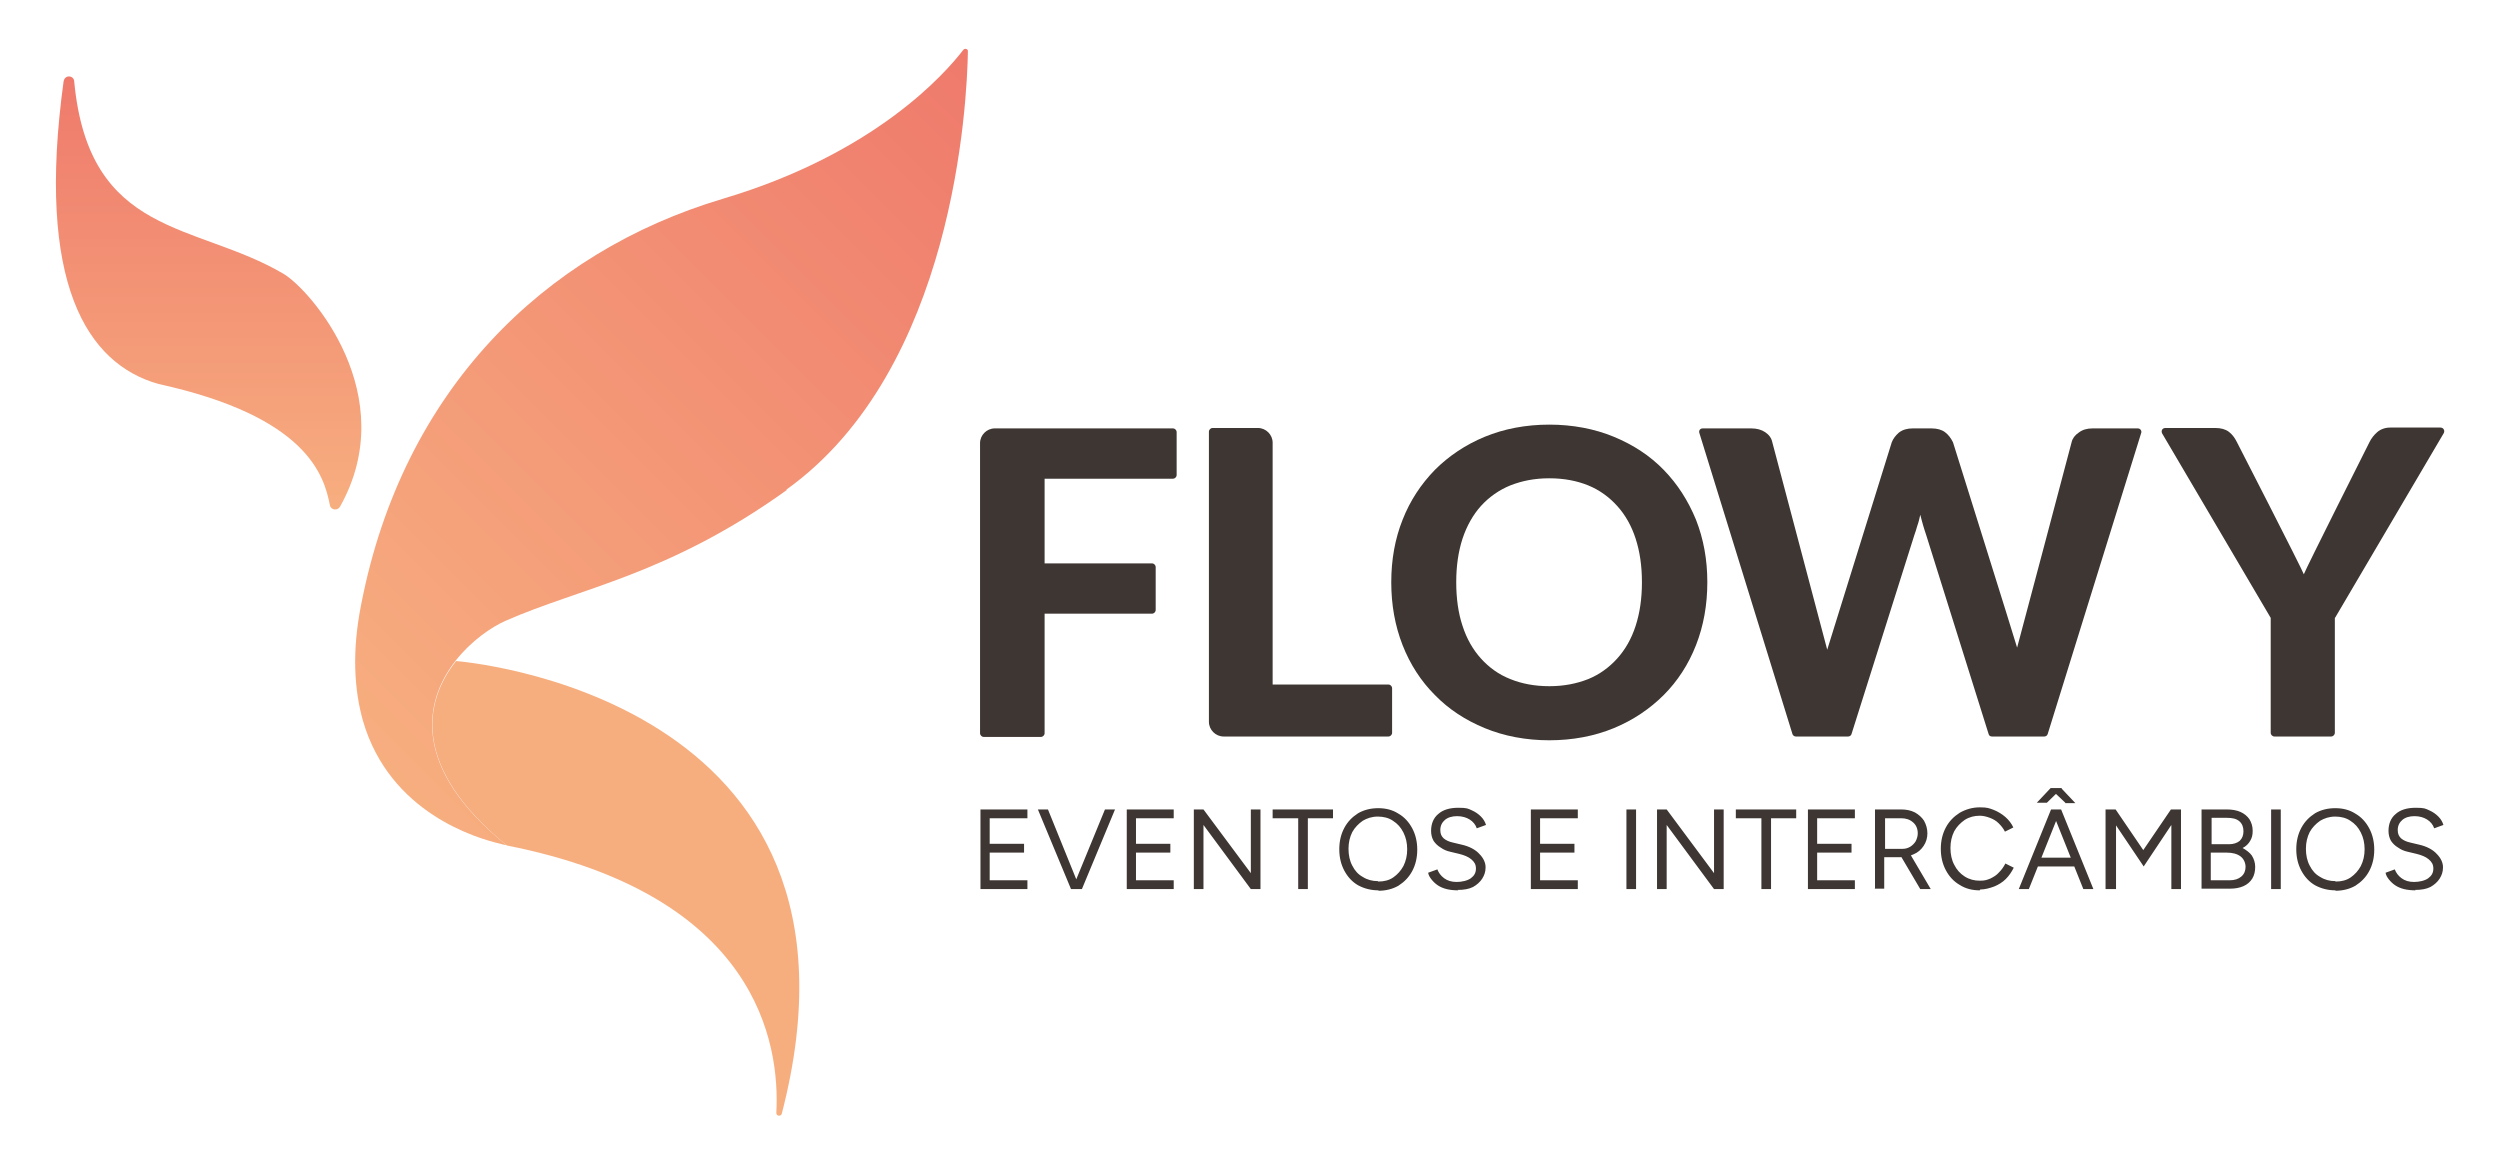
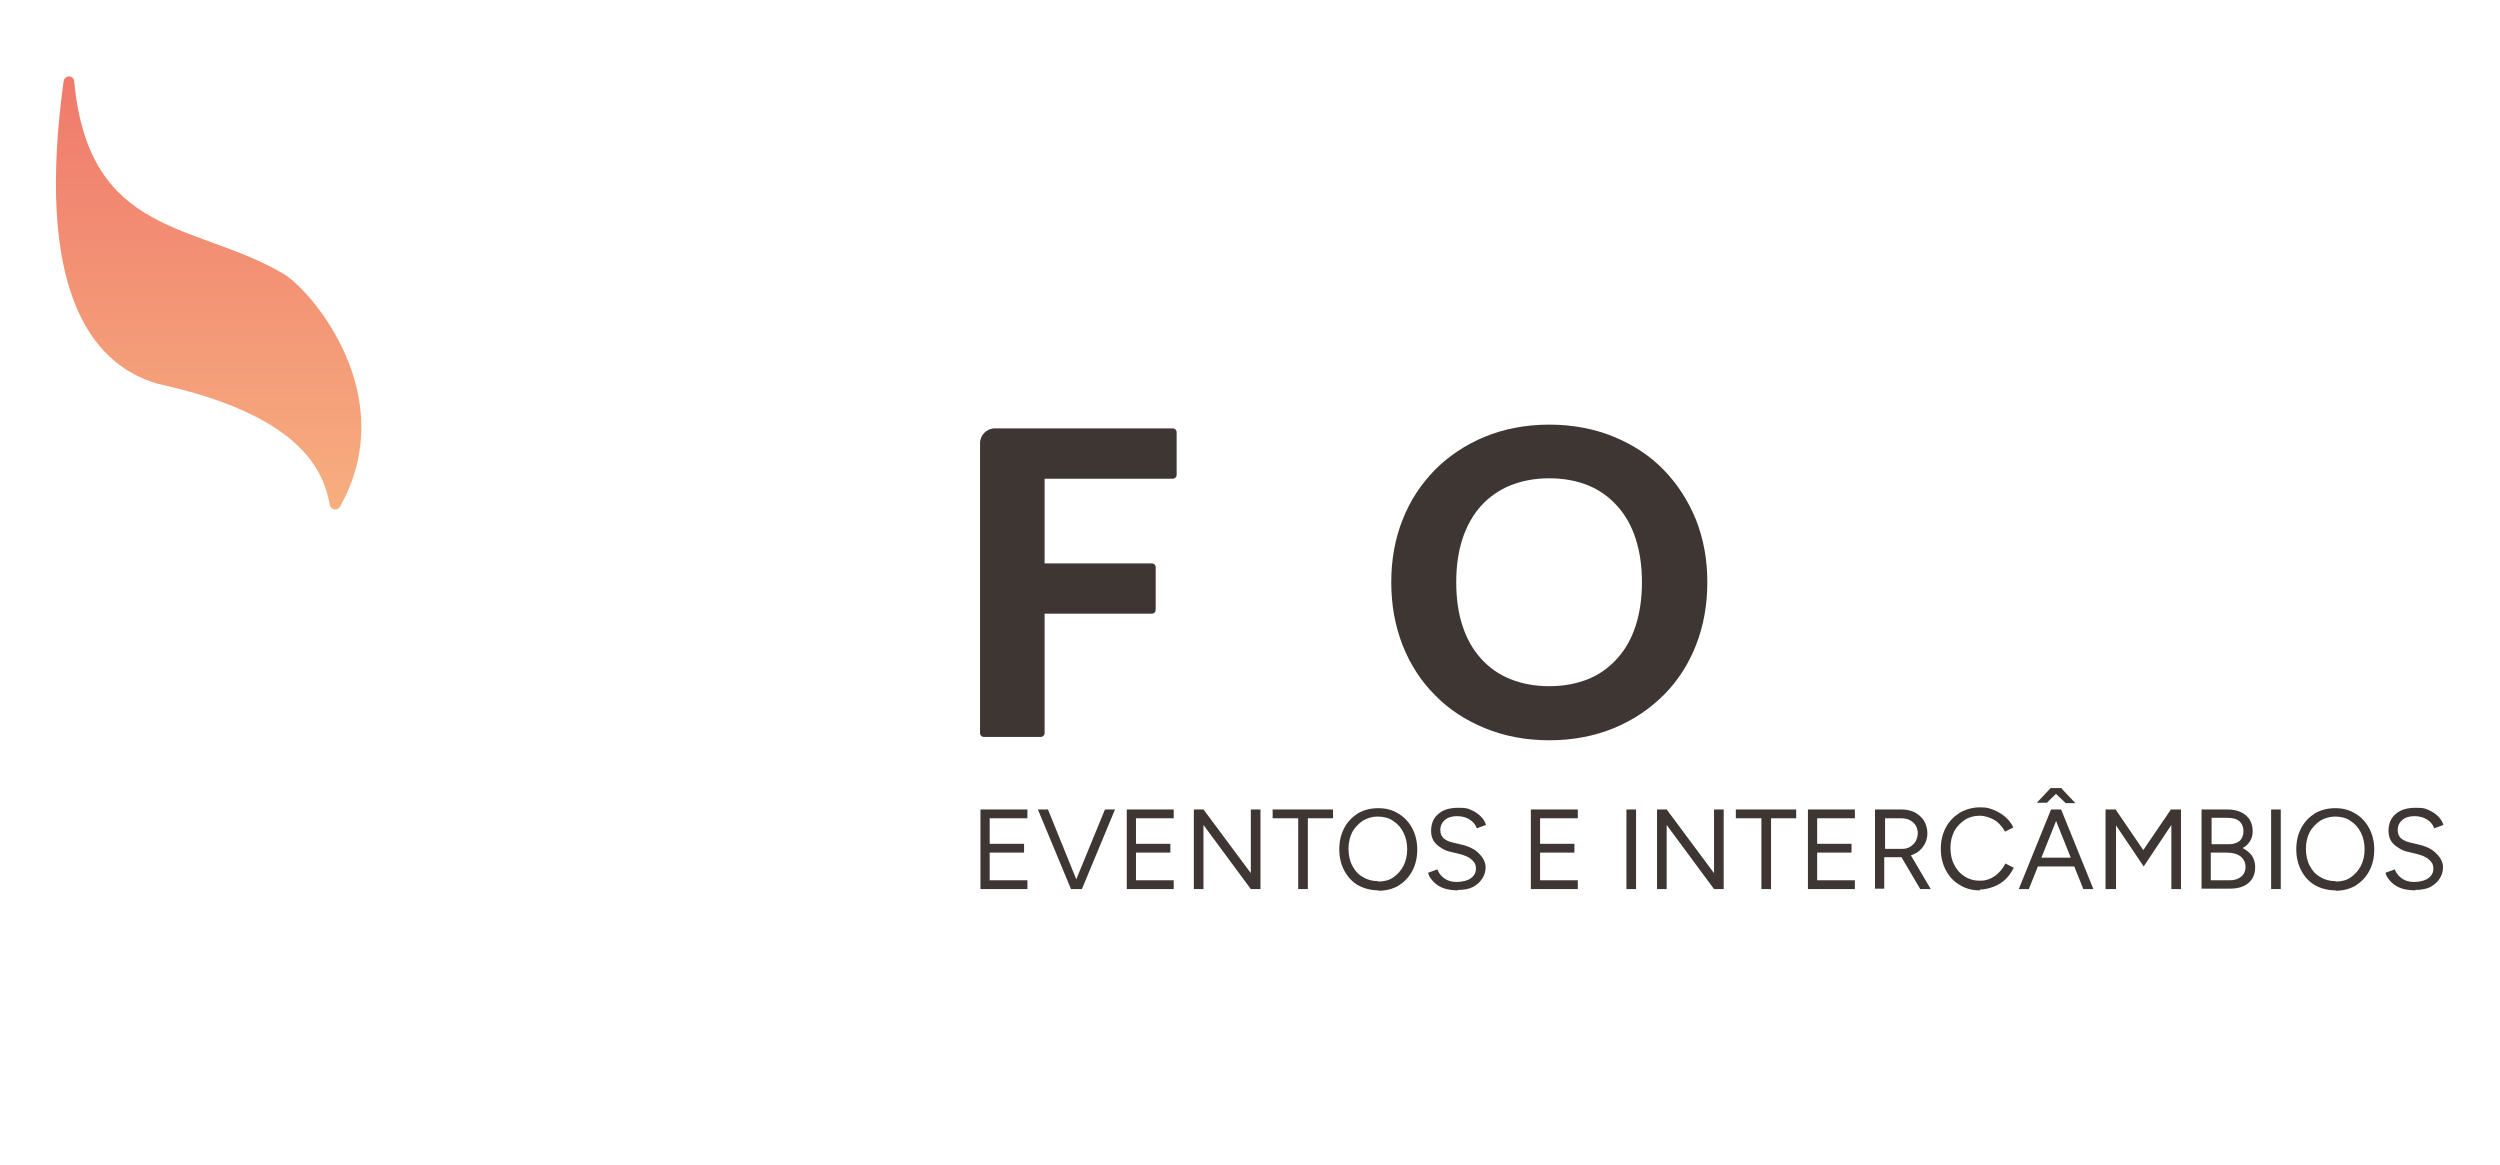
<svg xmlns="http://www.w3.org/2000/svg" xmlns:xlink="http://www.w3.org/1999/xlink" version="1.1" viewBox="0 0 596.4 277.9">
  <defs>
    <style>
      .cls-1 {
        fill: #3d3632;
      }

      .cls-2 {
        fill: #f7ae7f;
      }

      .cls-3 {
        fill: url(#Gradiente_sem_nome_2);
      }

      .cls-4 {
        fill: url(#Gradiente_sem_nome_2-2);
      }

      .cls-5 {
        clip-path: url(#clippath-1);
      }

      .cls-6 {
        clip-rule: evenodd;
        fill: none;
      }

      .cls-7 {
        clip-path: url(#clippath);
      }
    </style>
    <clipPath id="clippath">
      <path class="cls-6" d="M15.2,19.2c-6.7,48.5,5.6,67.6,22.6,72.4,0,0,0,0,0,0,35.6,7.8,39.5,21.9,40.9,28.9.2,1.2,1.8,1.4,2.4.4,14.9-26.5-6.9-51.7-13.5-55.6-20.9-12.3-46.4-8.6-49.9-45.9-.1-1.5-2.3-1.6-2.5,0" />
    </clipPath>
    <linearGradient id="Gradiente_sem_nome_2" data-name="Gradiente sem nome 2" x1="52.3" y1="121.1" x2="52.3" y2="18.5" gradientUnits="userSpaceOnUse">
      <stop offset="0" stop-color="#f7ae7f" />
      <stop offset="1" stop-color="#ef7a6c" />
    </linearGradient>
    <clipPath id="clippath-1">
      <path class="cls-6" d="M187.7,116.9c-28.3,20.3-49.2,23.3-67.1,31.2-3.4,1.5-8.2,4.8-11.9,9.5,0,0,0,0,0,0-7.6,9.7-10.7,25.5,12.1,44,0,0,0,0,0,0,0,0-.5,0-1.4-.3,0,0,0,0,0,0-5.6-1.3-26.4-7.3-32.8-29.3-2.1-7.4-2.7-16.6-.4-28,9.9-50.7,43.3-83.8,86.3-96.6,36.3-10.8,53-29.9,57.3-35.5.4-.5,1.2-.2,1.1.4-.2,12.1-3.2,75.8-43.3,104.5" />
    </clipPath>
    <linearGradient id="Gradiente_sem_nome_2-2" data-name="Gradiente sem nome 2" x1="86.4" y1="178" x2="241.2" y2="22.6" xlink:href="#Gradiente_sem_nome_2" />
  </defs>
  <g>
    <g id="Camada_1">
      <g>
        <path class="cls-1" d="M249.2,114.1v20.3h25.6c.5,0,.9.4.9.9v10.2c0,.5-.4.9-.9.9h-25.6v28.5c0,.5-.4.9-.9.9h-13.6c-.5,0-.9-.4-.9-.9v-69.2c0-1.9,1.6-3.5,3.5-3.5h42.5c.5,0,.9.4.9.9v10.2c0,.5-.4.9-.9.9h-30.7Z" />
-         <path class="cls-1" d="M332.1,164.2v10.6c0,.5-.4.9-.9.9h-39.3c-1.9,0-3.5-1.6-3.5-3.5v-69.2c0-.5.4-.9.9-.9h10.8c1.9,0,3.5,1.6,3.5,3.5v57.7h27.6c.5,0,.9.4.9.9" />
        <path class="cls-1" d="M407.3,138.9c0,5.4-.9,10.4-2.7,15-1.8,4.6-4.4,8.6-7.7,11.9-3.3,3.3-7.3,6-11.9,7.9-4.6,1.9-9.8,2.9-15.4,2.9s-10.8-1-15.4-2.9c-4.6-1.9-8.6-4.5-11.9-7.9-3.3-3.3-5.9-7.3-7.7-11.9-1.8-4.6-2.7-9.6-2.7-15s.9-10.4,2.7-14.9c1.8-4.6,4.4-8.5,7.7-11.9,3.3-3.3,7.3-6,11.9-7.9,4.6-1.9,9.8-2.9,15.4-2.9s10.8,1,15.4,2.9c4.6,1.9,8.6,4.5,11.9,7.9,3.3,3.4,5.8,7.3,7.7,11.9,1.8,4.6,2.7,9.5,2.7,14.9M391.7,138.9c0-3.9-.5-7.3-1.5-10.4-1-3.1-2.5-5.7-4.4-7.8-1.9-2.1-4.2-3.8-6.9-4.9-2.7-1.1-5.8-1.7-9.3-1.7s-6.5.6-9.3,1.7c-2.7,1.1-5.1,2.8-7,4.9-1.9,2.1-3.4,4.8-4.4,7.8-1,3.1-1.5,6.5-1.5,10.4s.5,7.4,1.5,10.4c1,3.1,2.5,5.7,4.4,7.8,1.9,2.1,4.2,3.8,7,4.9,2.7,1.1,5.8,1.7,9.3,1.7s6.5-.6,9.3-1.7c2.7-1.1,5-2.8,6.9-4.9,1.9-2.1,3.4-4.7,4.4-7.8,1-3.1,1.5-6.5,1.5-10.4Z" />
-         <path class="cls-1" d="M510.8,103.3l-22.3,71.8c-.1.4-.5.6-.8.6h-12.5c-.4,0-.7-.2-.8-.6l-14.9-47.5c-.2-.7-.5-1.4-.7-2.2-.2-.8-.5-1.7-.7-2.6-.2.9-.4,1.8-.7,2.6-.2.8-.5,1.6-.7,2.2l-15,47.5c-.1.4-.5.6-.8.6h-12.5c-.4,0-.7-.3-.8-.6l-22.2-71.8c-.2-.6.2-1.1.8-1.1h11.6c1.3,0,2.4.3,3.3.9.9.6,1.5,1.4,1.7,2.4,0,0,12.7,47.9,13.1,49.5.5-1.6,15.4-49.5,15.4-49.5.3-.8.9-1.6,1.7-2.3.9-.7,2-1,3.3-1h4.5c1.3,0,2.4.3,3.2.9.8.6,1.4,1.4,1.9,2.4,0,0,14.8,47.2,15.3,49,.6-2.1,13-49,13-49,.2-.9.8-1.7,1.7-2.3.9-.7,2-1,3.3-1h10.8c.6,0,1,.6.8,1.1" />
-         <path class="cls-1" d="M557,147.4v27.4c0,.5-.4.9-.9.9h-13.5c-.5,0-.9-.4-.9-.9v-27.4l-25.9-44c-.3-.6,0-1.3.8-1.3h11.9c1.3,0,2.4.3,3.2.9.8.6,1.4,1.4,1.9,2.4,0,0,15.5,30.2,16,31.6.5-1.4,15.7-31.6,15.7-31.6.4-.8,1-1.6,1.8-2.3.8-.7,1.9-1.1,3.1-1.1h12c.7,0,1.1.7.8,1.3l-25.9,44Z" />
        <g class="cls-7">
          <rect class="cls-3" x="8.5" y="17.7" width="87.5" height="104.2" />
        </g>
-         <path class="cls-2" d="M185.2,265.5c.9-16.6-4.5-52-64.3-63.8-22.8-18.6-19.8-34.3-12.1-44,0,0,0,0,0,0,0,0,103.7,7.8,77.7,108-.2.7-1.3.6-1.3-.2" />
        <g class="cls-5">
-           <rect class="cls-4" x="84.1" y="11.5" width="147" height="190.2" />
-         </g>
+           </g>
        <path class="cls-1" d="M576.3,212.4c-1,0-2-.1-2.8-.3-.8-.2-1.5-.5-2.1-.9-.6-.4-1.1-.9-1.5-1.4-.4-.5-.7-1-.8-1.6l2.2-.8c.3.8.8,1.5,1.6,2.1.8.6,1.8.9,3,.9s2.6-.3,3.4-.9c.8-.6,1.2-1.3,1.2-2.3s-.4-1.6-1.1-2.2c-.7-.6-1.7-1-2.9-1.3l-2.1-.5c-.9-.2-1.6-.5-2.3-1-.7-.4-1.3-1-1.7-1.6-.4-.7-.6-1.5-.6-2.4,0-1.7.6-3.1,1.7-4,1.1-1,2.7-1.5,4.8-1.5s2.3.2,3.2.6c.9.4,1.6.9,2.2,1.5.6.6,1,1.3,1.2,2l-2.2.8c-.3-.9-.9-1.6-1.7-2.1-.8-.5-1.8-.8-3-.8s-2.2.3-2.9.9-1.1,1.4-1.1,2.4.3,1.5.8,2c.6.5,1.3.8,2.2,1l2.1.5c1.8.4,3.3,1.2,4.2,2.2,1,1,1.5,2.1,1.5,3.2s-.3,1.9-.8,2.7c-.5.8-1.3,1.5-2.2,2-1,.5-2.2.7-3.7.7M557.2,210.3c1.4,0,2.6-.3,3.6-1,1-.7,1.8-1.6,2.4-2.7.6-1.2.9-2.5.9-4,0-1.5-.3-2.8-.9-4-.6-1.2-1.4-2.1-2.5-2.8-1-.7-2.3-1-3.6-1-1.4,0-2.6.4-3.6,1-1,.7-1.9,1.6-2.5,2.7-.6,1.2-.9,2.5-.9,4,0,1.5.3,2.9.9,4,.6,1.2,1.4,2.1,2.5,2.7,1.1.7,2.3,1,3.6,1ZM557.2,212.4c-1.8,0-3.4-.4-4.9-1.2-1.4-.8-2.5-2-3.3-3.5-.8-1.5-1.2-3.2-1.2-5.1s.4-3.6,1.2-5.1c.8-1.5,1.9-2.6,3.3-3.5,1.4-.8,3-1.2,4.8-1.2s3.4.4,4.8,1.3c1.4.8,2.5,2,3.3,3.5.8,1.5,1.2,3.2,1.2,5.1s-.4,3.6-1.2,5.1c-.8,1.5-1.9,2.6-3.3,3.5-1.4.8-3,1.2-4.8,1.2ZM541.8,212.1v-19h2.3v19h-2.3ZM527.5,201.4h4.3c1,0,1.9-.3,2.5-.8.6-.6.9-1.3.9-2.3s-.3-1.8-1-2.4c-.7-.6-1.7-.8-2.9-.8h-3.7v6.4ZM527.5,210h4.4c1.2,0,2.1-.3,2.8-.9.7-.6,1-1.4,1-2.3s-.4-1.9-1.2-2.5c-.8-.6-1.9-.9-3.3-.9h-3.8v6.6ZM525.2,212.1v-19h6c1.3,0,2.4.2,3.3.6.9.4,1.6,1,2.1,1.7.5.8.8,1.7.8,2.8s-.2,1.7-.6,2.4c-.4.7-1,1.3-1.8,1.7.9.5,1.7,1.1,2.2,1.8.5.8.8,1.7.8,2.7s-.2,2-.7,2.8c-.5.8-1.2,1.4-2.1,1.8-.9.4-2,.6-3.2.6h-6.8ZM502.3,212.1v-19h2.4l6.6,9.7,6.6-9.7h2.4v19h-2.3v-15.3l-6.6,9.9-6.6-9.8v15.2h-2.3ZM485.9,191.5l3.3-3.5h2.7c0,0-3.6,3.5-3.6,3.5h-2.4ZM492.7,191.5l-3.6-3.4h0c0,0,2.7,0,2.7,0l3.3,3.5h-2.4ZM485.3,206.7v-2.1h10.6v2.1h-10.6ZM481.6,212.1l7.7-19h2.3l-7.6,19h-2.4ZM497,212.1l-7.6-19h2.3l7.7,19h-2.4ZM472.3,212.4c-1.8,0-3.4-.4-4.8-1.3-1.4-.8-2.5-2-3.3-3.5-.8-1.5-1.2-3.2-1.2-5.1s.4-3.6,1.2-5.1c.8-1.5,1.9-2.6,3.3-3.5,1.4-.8,3-1.3,4.8-1.3s2.2.2,3.3.6c1,.4,2,1,2.8,1.7.8.7,1.5,1.6,1.9,2.5l-2,1c-.4-.8-.9-1.4-1.5-2-.6-.6-1.3-1-2.1-1.3-.8-.3-1.6-.5-2.4-.5-1.3,0-2.5.3-3.6,1-1,.7-1.9,1.6-2.5,2.7-.6,1.2-.9,2.5-.9,4s.3,2.9.9,4c.6,1.2,1.4,2.1,2.5,2.8,1.1.7,2.3,1,3.6,1s1.7-.2,2.5-.5c.8-.4,1.5-.8,2.1-1.5.6-.6,1.1-1.3,1.5-2.1l2,1c-.5,1-1.1,1.9-1.9,2.7-.8.8-1.8,1.4-2.8,1.8-1.1.4-2.2.7-3.3.7ZM449.7,202.5h4.2c.7,0,1.3-.2,1.8-.5.5-.3,1-.8,1.3-1.3.3-.6.5-1.2.5-1.9,0-1.1-.4-2-1.1-2.6-.8-.7-1.7-1-2.9-1h-3.8v7.3ZM458.1,212.1l-4.6-7.8,1.8-1.2,5.3,9h-2.5ZM447.3,212.1v-19h6.2c1.2,0,2.3.2,3.3.7.9.5,1.7,1.2,2.2,2,.5.9.8,1.9.8,3s-.3,2.1-.9,3c-.6.9-1.4,1.6-2.4,2-1,.5-2.1.7-3.4.7h-3.6v7.5h-2.3ZM431.3,212.1v-19s11.2,0,11.2,0v2.1h-9s0,6.1,0,6.1h8.2v2.1s-8.2,0-8.2,0v6.6s9,0,9,0v2.1s-11.2,0-11.2,0ZM420.2,212.1v-16.9s-6.1,0-6.1,0v-2.1h14.4v2.1h-6s0,16.9,0,16.9h-2.3ZM395.3,212.1v-19h2.3l11.3,15.2v-15.2h2.3v19h-2.3l-11.3-15.3v15.3h-2.3ZM388,212.1v-19h2.3v19h-2.3ZM365.2,212.1v-19s11.2,0,11.2,0v2.1h-9s0,6.1,0,6.1h8.2v2.1s-8.2,0-8.2,0v6.6s9,0,9,0v2.1s-11.2,0-11.2,0ZM347.9,212.4c-1,0-2-.1-2.8-.3-.8-.2-1.5-.5-2.1-.9-.6-.4-1.1-.9-1.5-1.4-.4-.5-.7-1-.8-1.6l2.2-.8c.3.8.8,1.5,1.6,2.1.8.6,1.8.9,3,.9s2.6-.3,3.4-.9c.8-.6,1.2-1.3,1.2-2.3s-.4-1.6-1.1-2.2c-.7-.6-1.7-1-2.9-1.3l-2.1-.5c-.9-.2-1.6-.5-2.3-1-.7-.4-1.3-1-1.7-1.6-.4-.7-.6-1.5-.6-2.4,0-1.7.6-3.1,1.7-4,1.1-1,2.7-1.5,4.8-1.5s2.3.2,3.2.6c.9.4,1.6.9,2.2,1.5.6.6,1,1.3,1.2,2l-2.2.8c-.3-.9-.9-1.6-1.7-2.1-.8-.5-1.8-.8-3-.8s-2.2.3-2.9.9c-.7.6-1.1,1.4-1.1,2.4s.3,1.5.8,2c.6.5,1.3.8,2.2,1l2.1.5c1.8.4,3.3,1.2,4.2,2.2,1,1,1.5,2.1,1.5,3.2s-.3,1.9-.8,2.7c-.5.8-1.3,1.5-2.2,2-1,.5-2.2.7-3.7.7ZM328.8,210.3c1.4,0,2.6-.3,3.6-1,1-.7,1.8-1.6,2.4-2.7.6-1.2.9-2.5.9-4,0-1.5-.3-2.8-.9-4-.6-1.2-1.4-2.1-2.5-2.8-1-.7-2.3-1-3.6-1-1.4,0-2.6.4-3.6,1-1,.7-1.9,1.6-2.5,2.7-.6,1.2-.9,2.5-.9,4,0,1.5.3,2.9.9,4,.6,1.2,1.4,2.1,2.5,2.7,1.1.7,2.3,1,3.6,1ZM328.9,212.4c-1.8,0-3.4-.4-4.9-1.2-1.4-.8-2.5-2-3.3-3.5-.8-1.5-1.2-3.2-1.2-5.1s.4-3.6,1.2-5.1c.8-1.5,1.9-2.6,3.3-3.5,1.4-.8,3-1.2,4.8-1.2s3.4.4,4.8,1.3c1.4.8,2.5,2,3.3,3.5.8,1.5,1.2,3.2,1.2,5.1s-.4,3.6-1.2,5.1c-.8,1.5-1.9,2.6-3.3,3.5-1.4.8-3,1.2-4.8,1.2ZM309.7,212.1v-16.9s-6.1,0-6.1,0v-2.1h14.4v2.1h-6s0,16.9,0,16.9h-2.3ZM284.8,212.1v-19h2.3l11.3,15.2v-15.2h2.3v19h-2.3l-11.3-15.3v15.3h-2.3ZM268.8,212.1v-19s11.2,0,11.2,0v2.1h-9s0,6.1,0,6.1h8.2v2.1s-8.2,0-8.2,0v6.6s9,0,9,0v2.1s-11.2,0-11.2,0ZM255.5,212.1l-7.9-19h2.4l7.7,19h-2.3ZM255.8,212.1l7.8-19h2.4l-7.9,19h-2.3ZM233.9,212.1v-19s11.2,0,11.2,0v2.1h-9s0,6.1,0,6.1h8.2v2.1s-8.2,0-8.2,0v6.6s9,0,9,0v2.1s-11.2,0-11.2,0Z" />
      </g>
    </g>
  </g>
</svg>